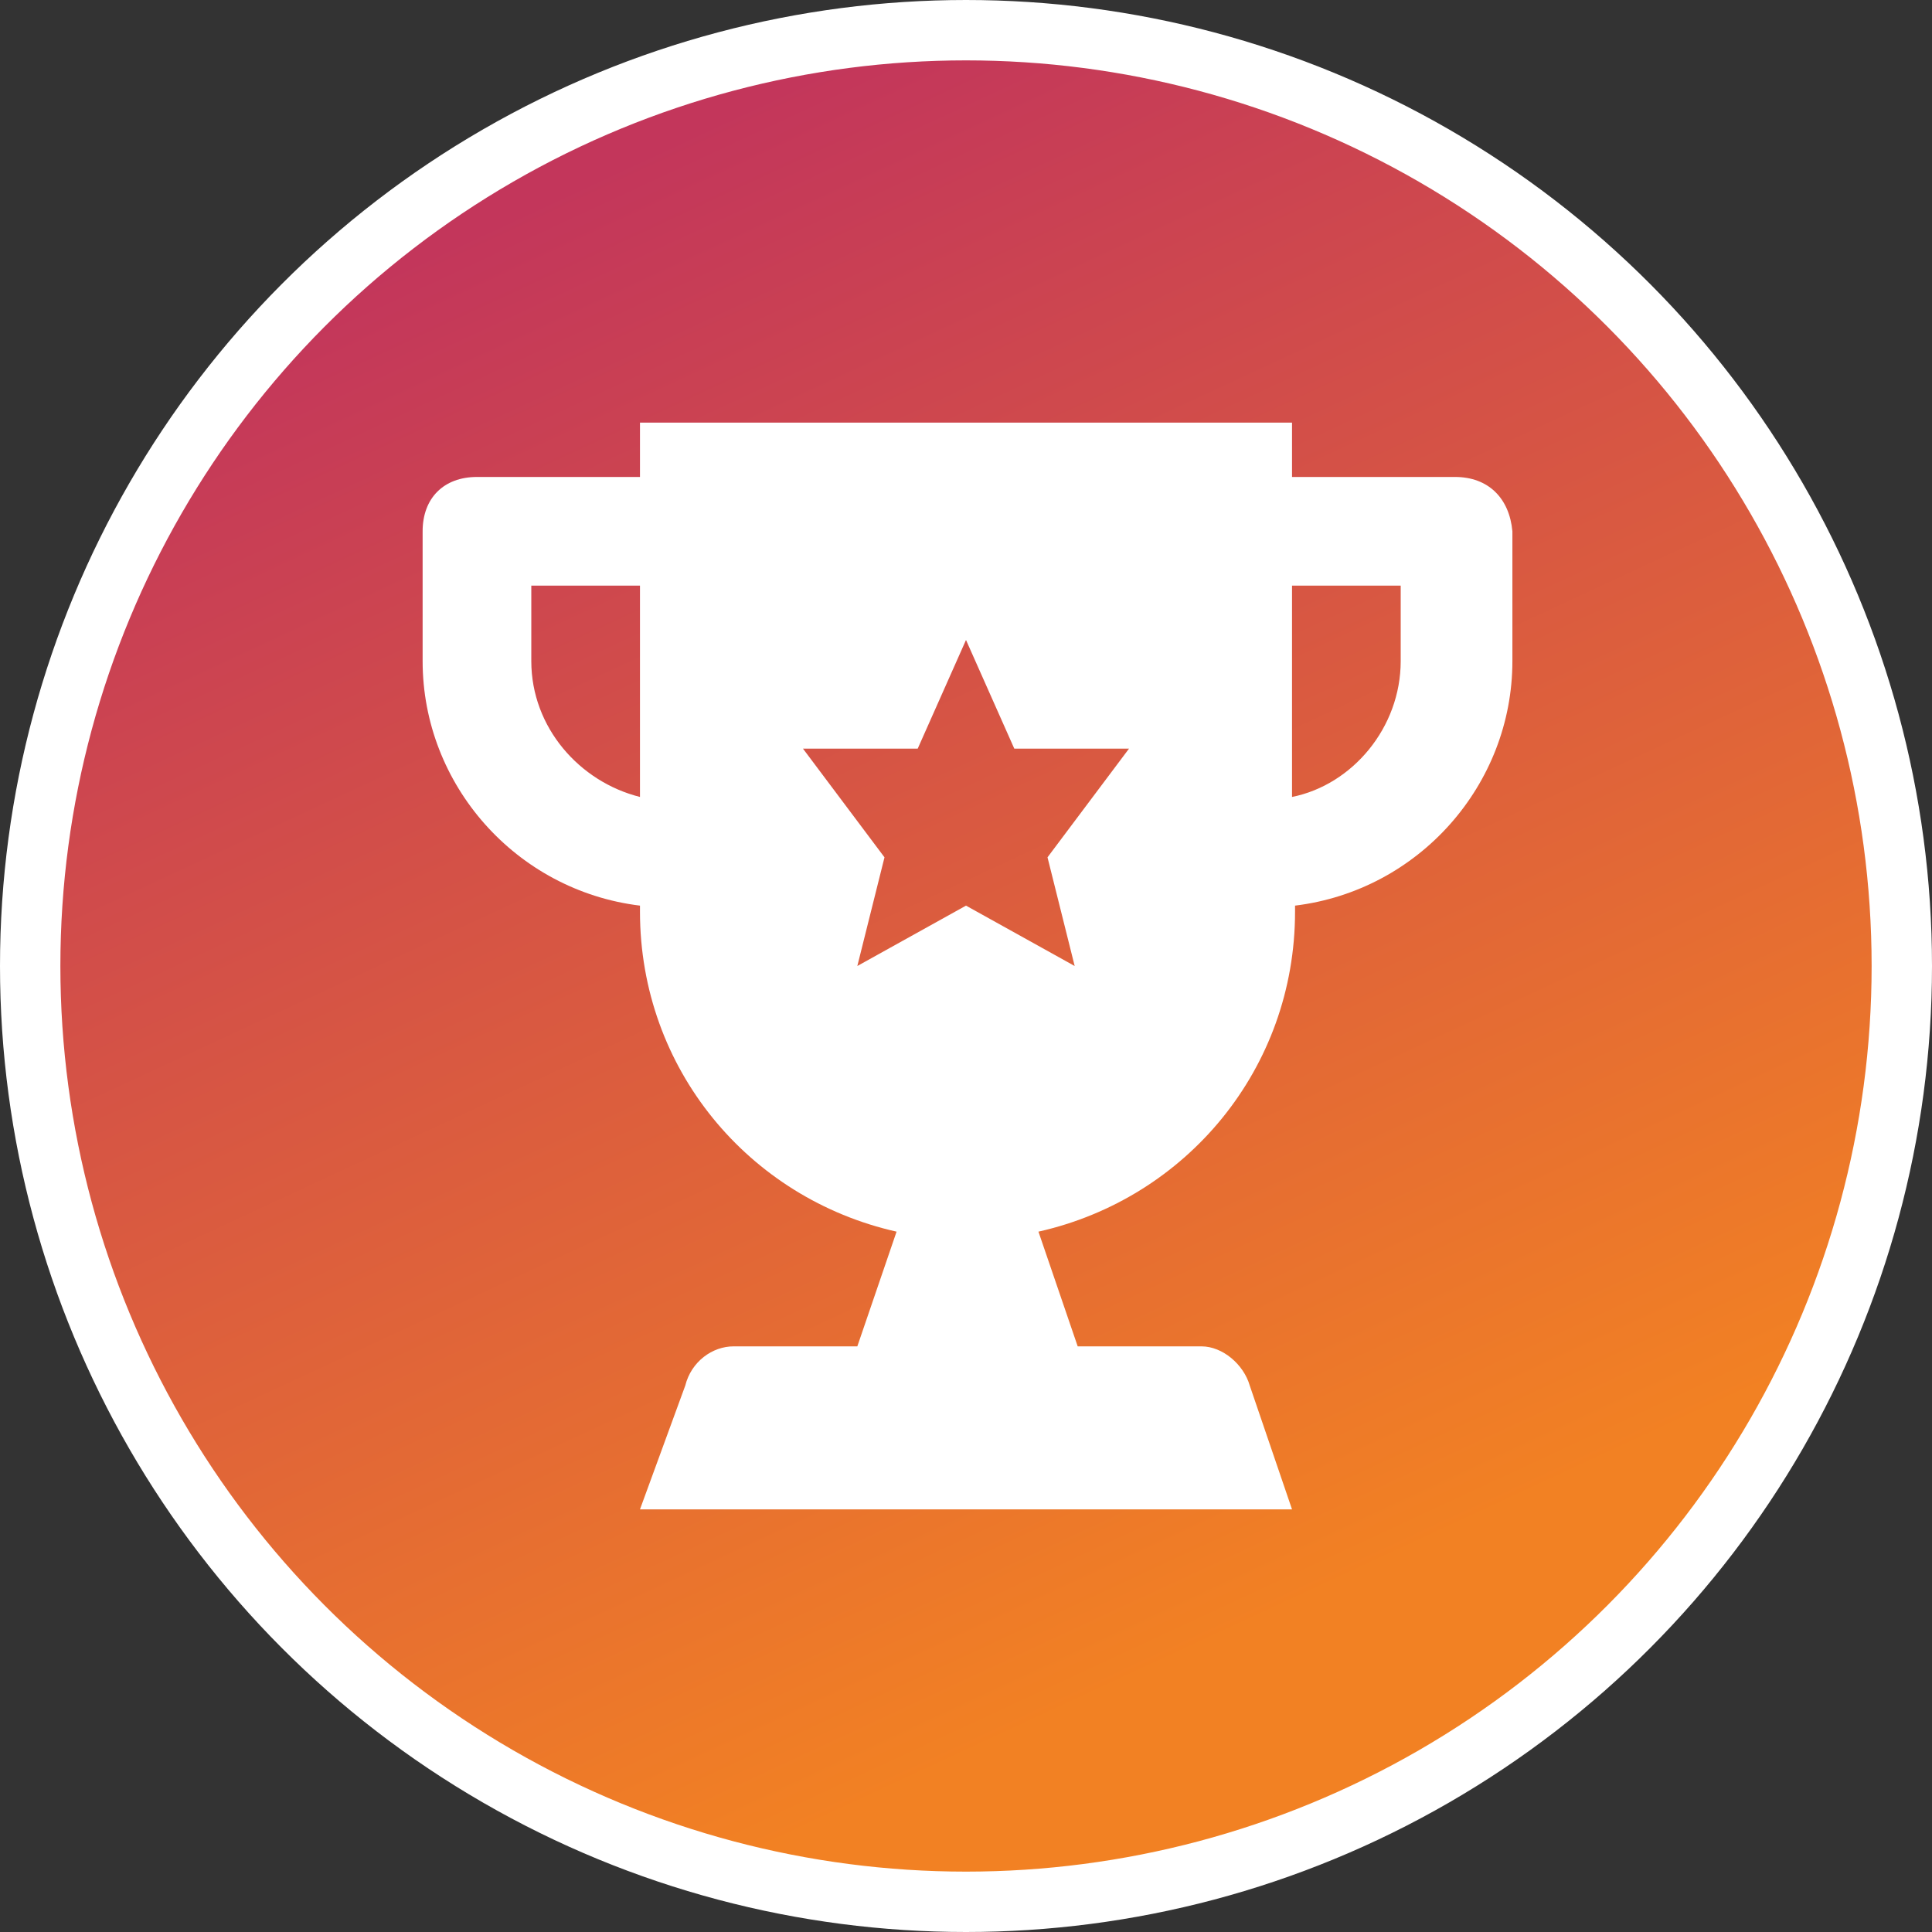
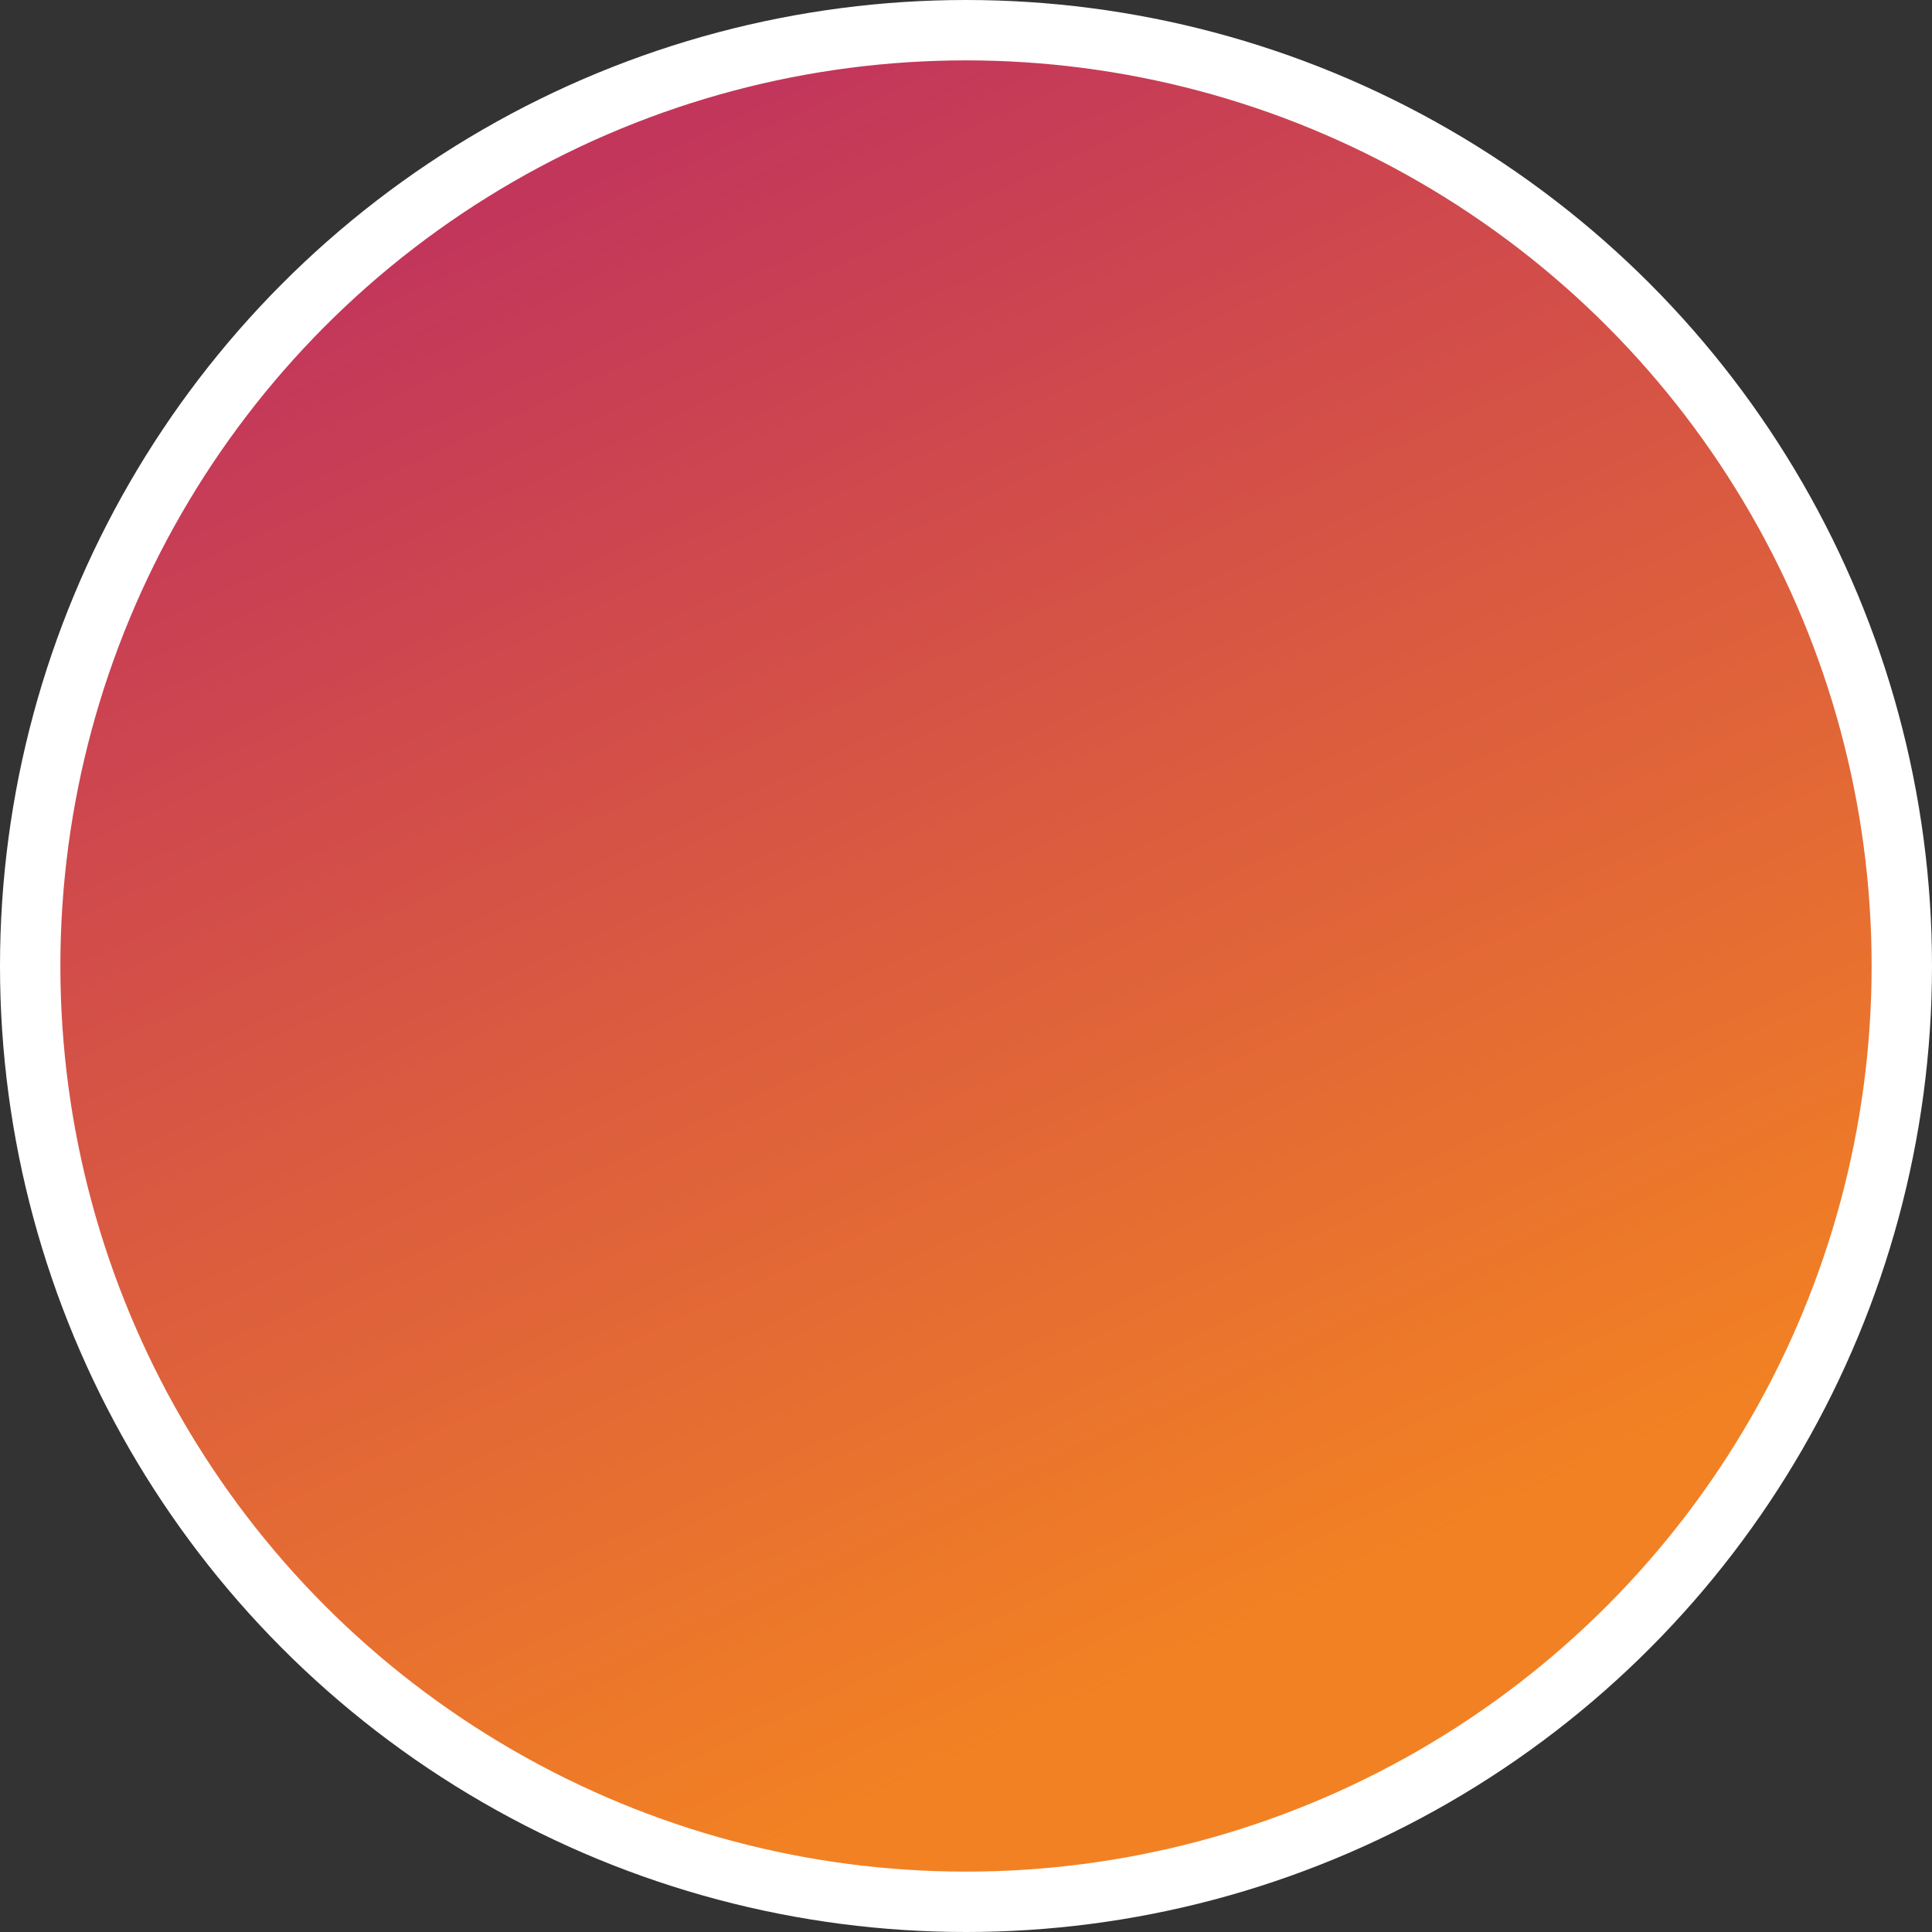
<svg xmlns="http://www.w3.org/2000/svg" width="64" height="64" viewBox="0 0 64 64" fill="none">
  <rect x="0" y="0" width="64" height="64" fill="#333333" stroke="none" />
  <circle cx="32" cy="32" r="31" fill="url(#paint0_linear_309_69)" stroke="white" stroke-width="2" />
-   <path d="M48.2 15.8H42.8V14H21.2V15.8H15.8C14.7 15.8 14 16.5 14 17.6V21.9C14 26 17.1 29.5 21.2 30V30.2C21.2 35.4 24.8 39.7 29.7 40.8L28.4 44.6H24.3C23.6 44.6 22.9 45.1 22.7 45.9L21.2 50H42.8L41.4 45.9C41.2 45.2 40.5 44.6 39.8 44.6H35.7L34.4 40.8C39.3 39.7 42.9 35.4 42.9 30.2V30C47 29.5 50.1 26 50.1 21.9V17.6C50 16.5 49.3 15.8 48.2 15.8ZM21.2 26.4C19.2 25.9 17.6 24.1 17.6 21.9V19.4H21.2V26.4ZM35.6 32L32 30L28.4 32L29.3 28.4L26.6 24.8H30.4L32 21.2L33.6 24.8H37.4L34.7 28.4L35.6 32ZM46.4 21.9C46.4 24.1 44.8 26 42.8 26.4V19.4H46.4V21.9Z" fill="white" />
  <defs>
    <linearGradient id="paint0_linear_309_69" x1="32" y1="-1.32833e-06" x2="54.286" y2="48" gradientUnits="userSpaceOnUse">
      <stop stop-color="#C3365B" />
      <stop offset="1" stop-color="#F28123" />
    </linearGradient>
  </defs>
</svg>